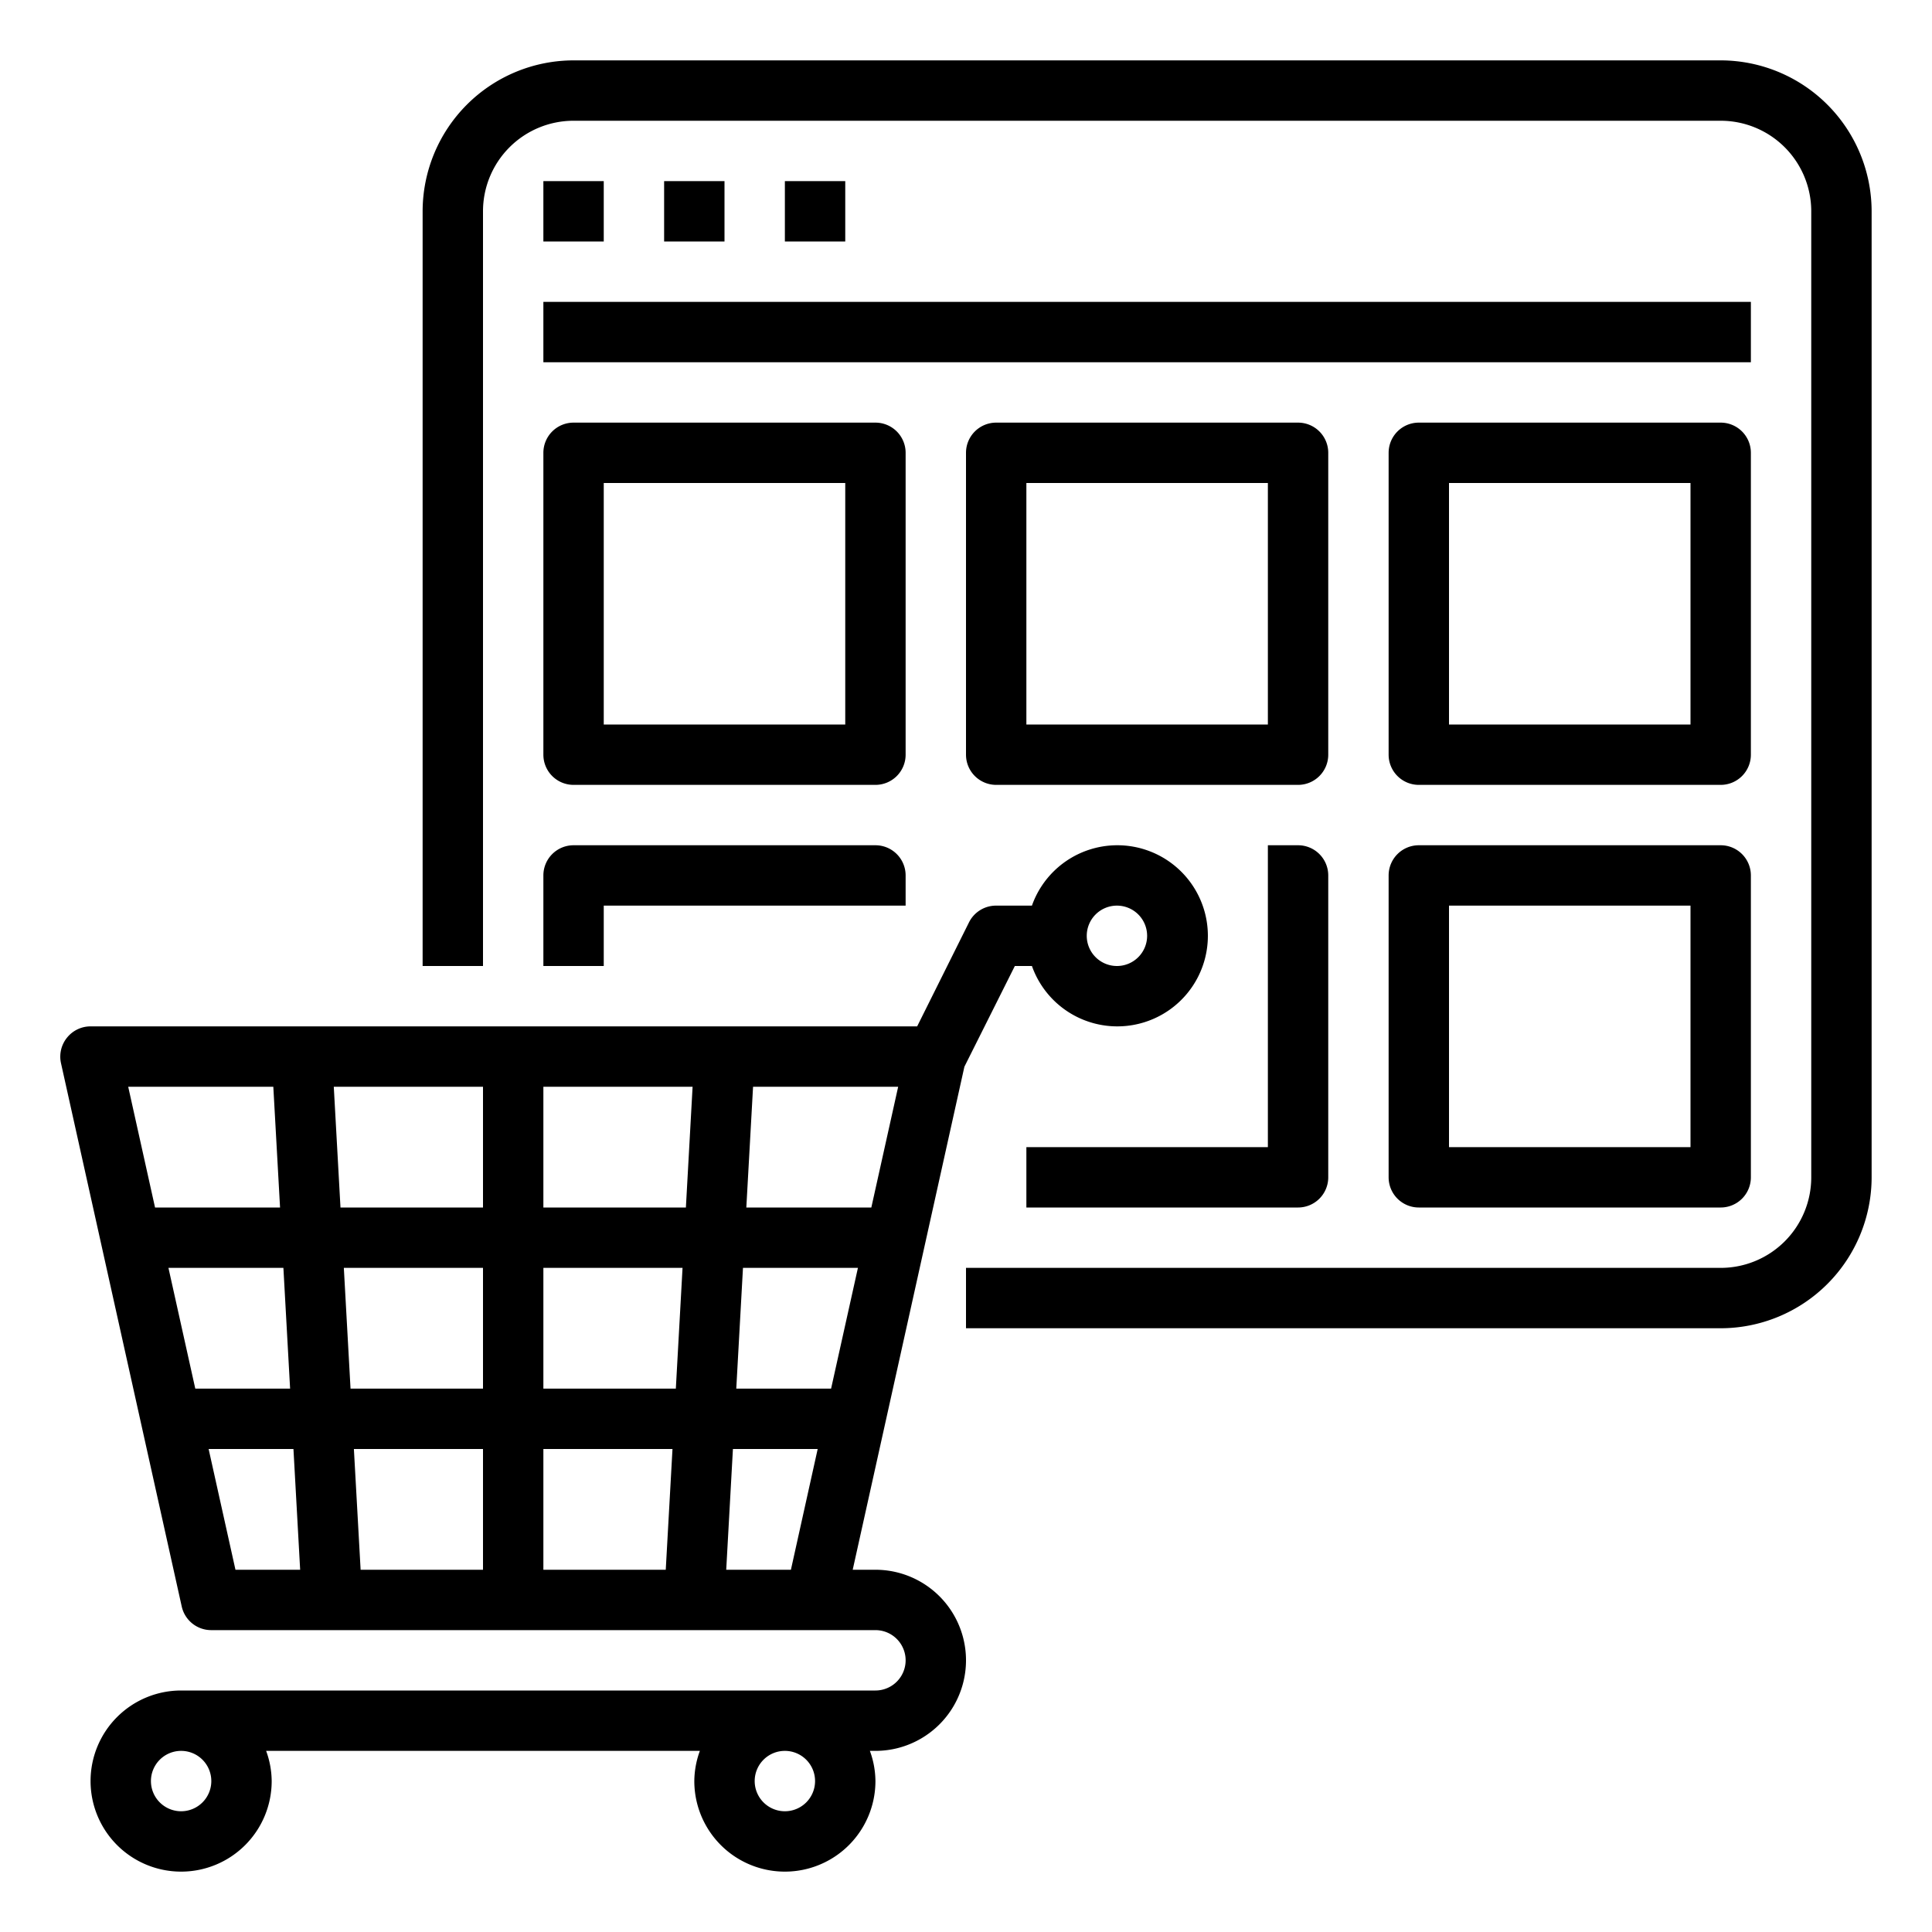
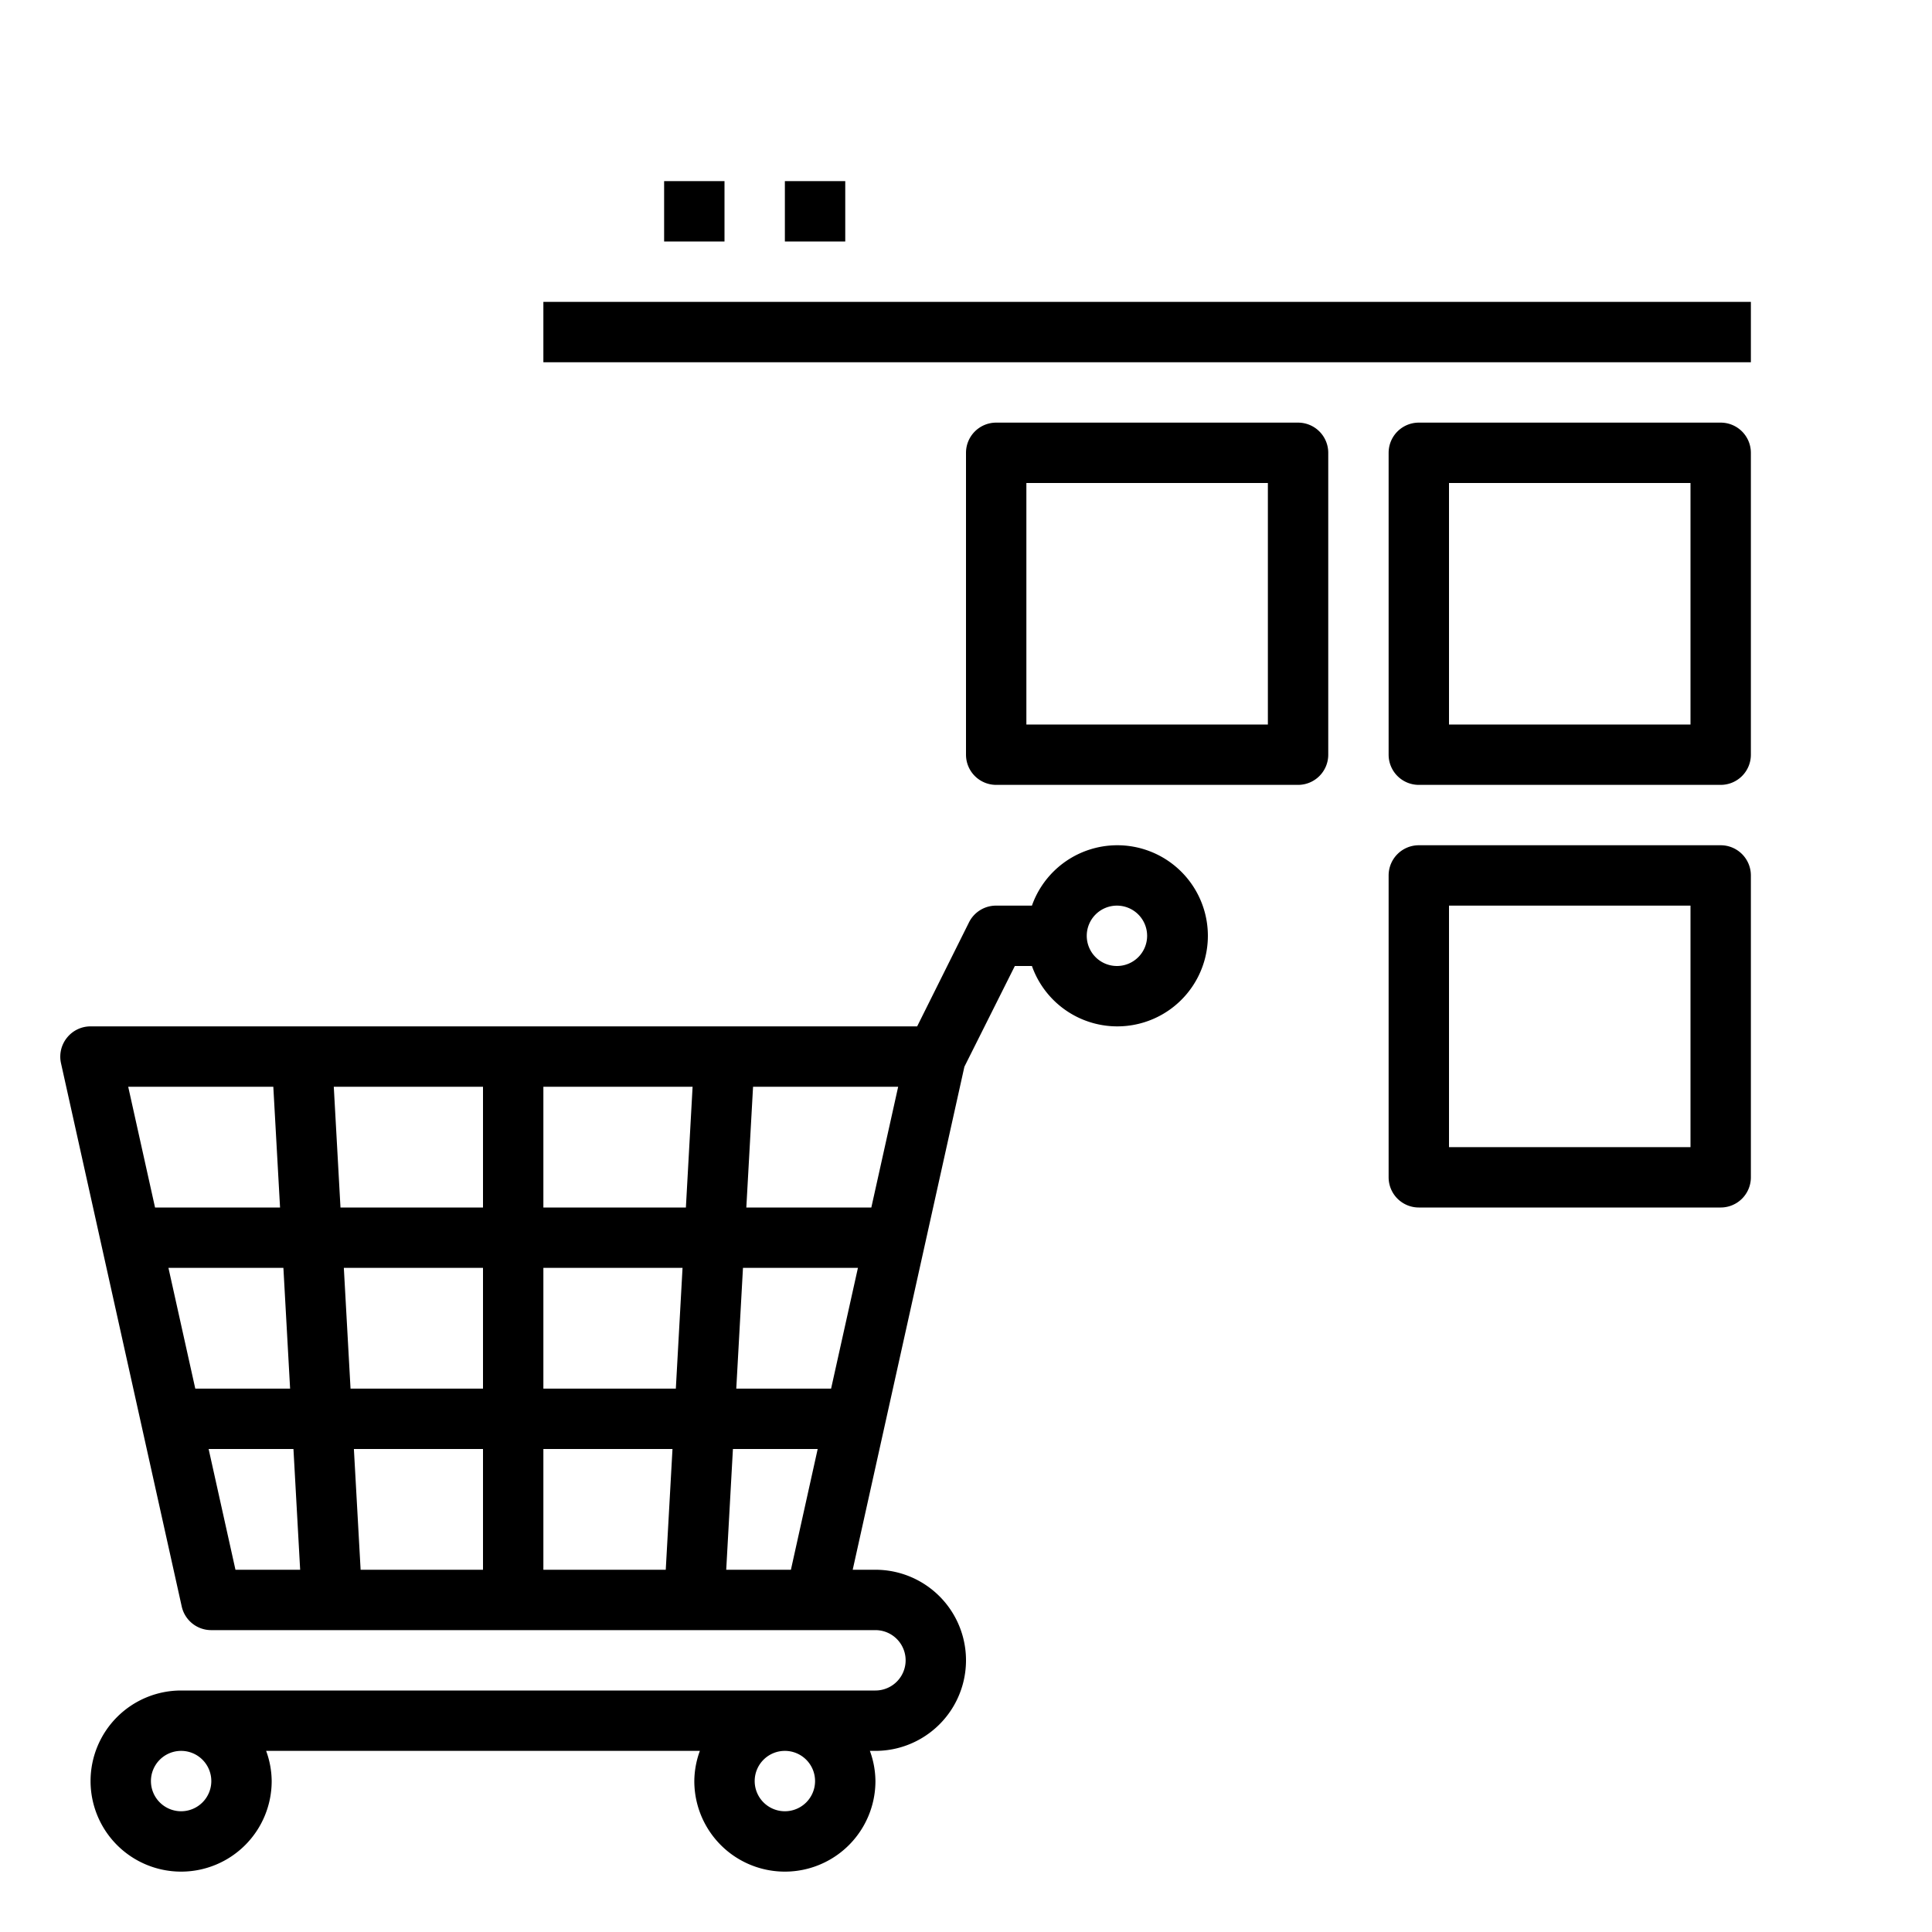
<svg xmlns="http://www.w3.org/2000/svg" height="100px" width="100px" fill="#000000" viewBox="0 0 64 64" x="0px" y="0px">
  <g>
-     <path d="M57,2H19a5.006,5.006,0,0,0-5,5V32h2V7a3,3,0,0,1,3-3H57a3,3,0,0,1,3,3V39a3,3,0,0,1-3,3H32v2H57a5.006,5.006,0,0,0,5-5V7A5.006,5.006,0,0,0,57,2Z" />
-     <rect x="18" y="6" width="2" height="2" />
    <rect x="22" y="6" width="2" height="2" />
    <rect x="26" y="6" width="2" height="2" />
    <rect x="18" y="10" width="40" height="2" />
-     <path d="M18,25a1,1,0,0,0,1,1H29a1,1,0,0,0,1-1V15a1,1,0,0,0-1-1H19a1,1,0,0,0-1,1Zm2-9h8v8H20Z" />
    <path d="M44,15a1,1,0,0,0-1-1H33a1,1,0,0,0-1,1V25a1,1,0,0,0,1,1H43a1,1,0,0,0,1-1Zm-2,9H34V16h8Z" />
    <path d="M58,15a1,1,0,0,0-1-1H47a1,1,0,0,0-1,1V25a1,1,0,0,0,1,1H57a1,1,0,0,0,1-1Zm-2,9H48V16h8Z" />
-     <path d="M18,32h2V30H30V29a1,1,0,0,0-1-1H19a1,1,0,0,0-1,1Z" />
-     <path d="M43,28H42V38H34v2h9a1,1,0,0,0,1-1V29A1,1,0,0,0,43,28Z" />
    <path d="M57,28H47a1,1,0,0,0-1,1V39a1,1,0,0,0,1,1H57a1,1,0,0,0,1-1V29A1,1,0,0,0,57,28ZM56,38H48V30h8Z" />
    <path d="M2.22,34.374a1,1,0,0,0-.2.843l4,18A1,1,0,0,0,7,54H29a1,1,0,0,1,0,2H6a3,3,0,1,0,3,3,2.966,2.966,0,0,0-.184-1H23.184A2.966,2.966,0,0,0,23,59a3,3,0,0,0,6,0,2.966,2.966,0,0,0-.184-1H29a3,3,0,0,0,0-6h-.753l3.7-16.664L33.618,32h.566a3,3,0,1,0,0-2H33a1,1,0,0,0-.9.553L30.382,34H3A1,1,0,0,0,2.22,34.374ZM6,60a1,1,0,1,1,1-1A1,1,0,0,1,6,60Zm20,0a1,1,0,1,1,1-1A1,1,0,0,1,26,60ZM37,30a1,1,0,1,1-1,1A1,1,0,0,1,37,30ZM16,52H11.946l-.223-4H16Zm0-6H11.612l-.222-4H16Zm8.946-10h4.807l-.889,4H24.723Zm-.334,6H28.42l-.889,4H24.39Zm-.333,6h2.808L26.2,52H24.057ZM18,36h4.943l-.222,4H18Zm0,6h4.61l-.222,4H18Zm0,6h4.277l-.223,4H18ZM16,36v4H11.279l-.222-4ZM9.943,52H7.8l-.889-4H9.721ZM9.61,46H6.469L5.58,42H9.388ZM9.054,36l.223,4H5.136l-.889-4Z" />
  </g>
</svg>